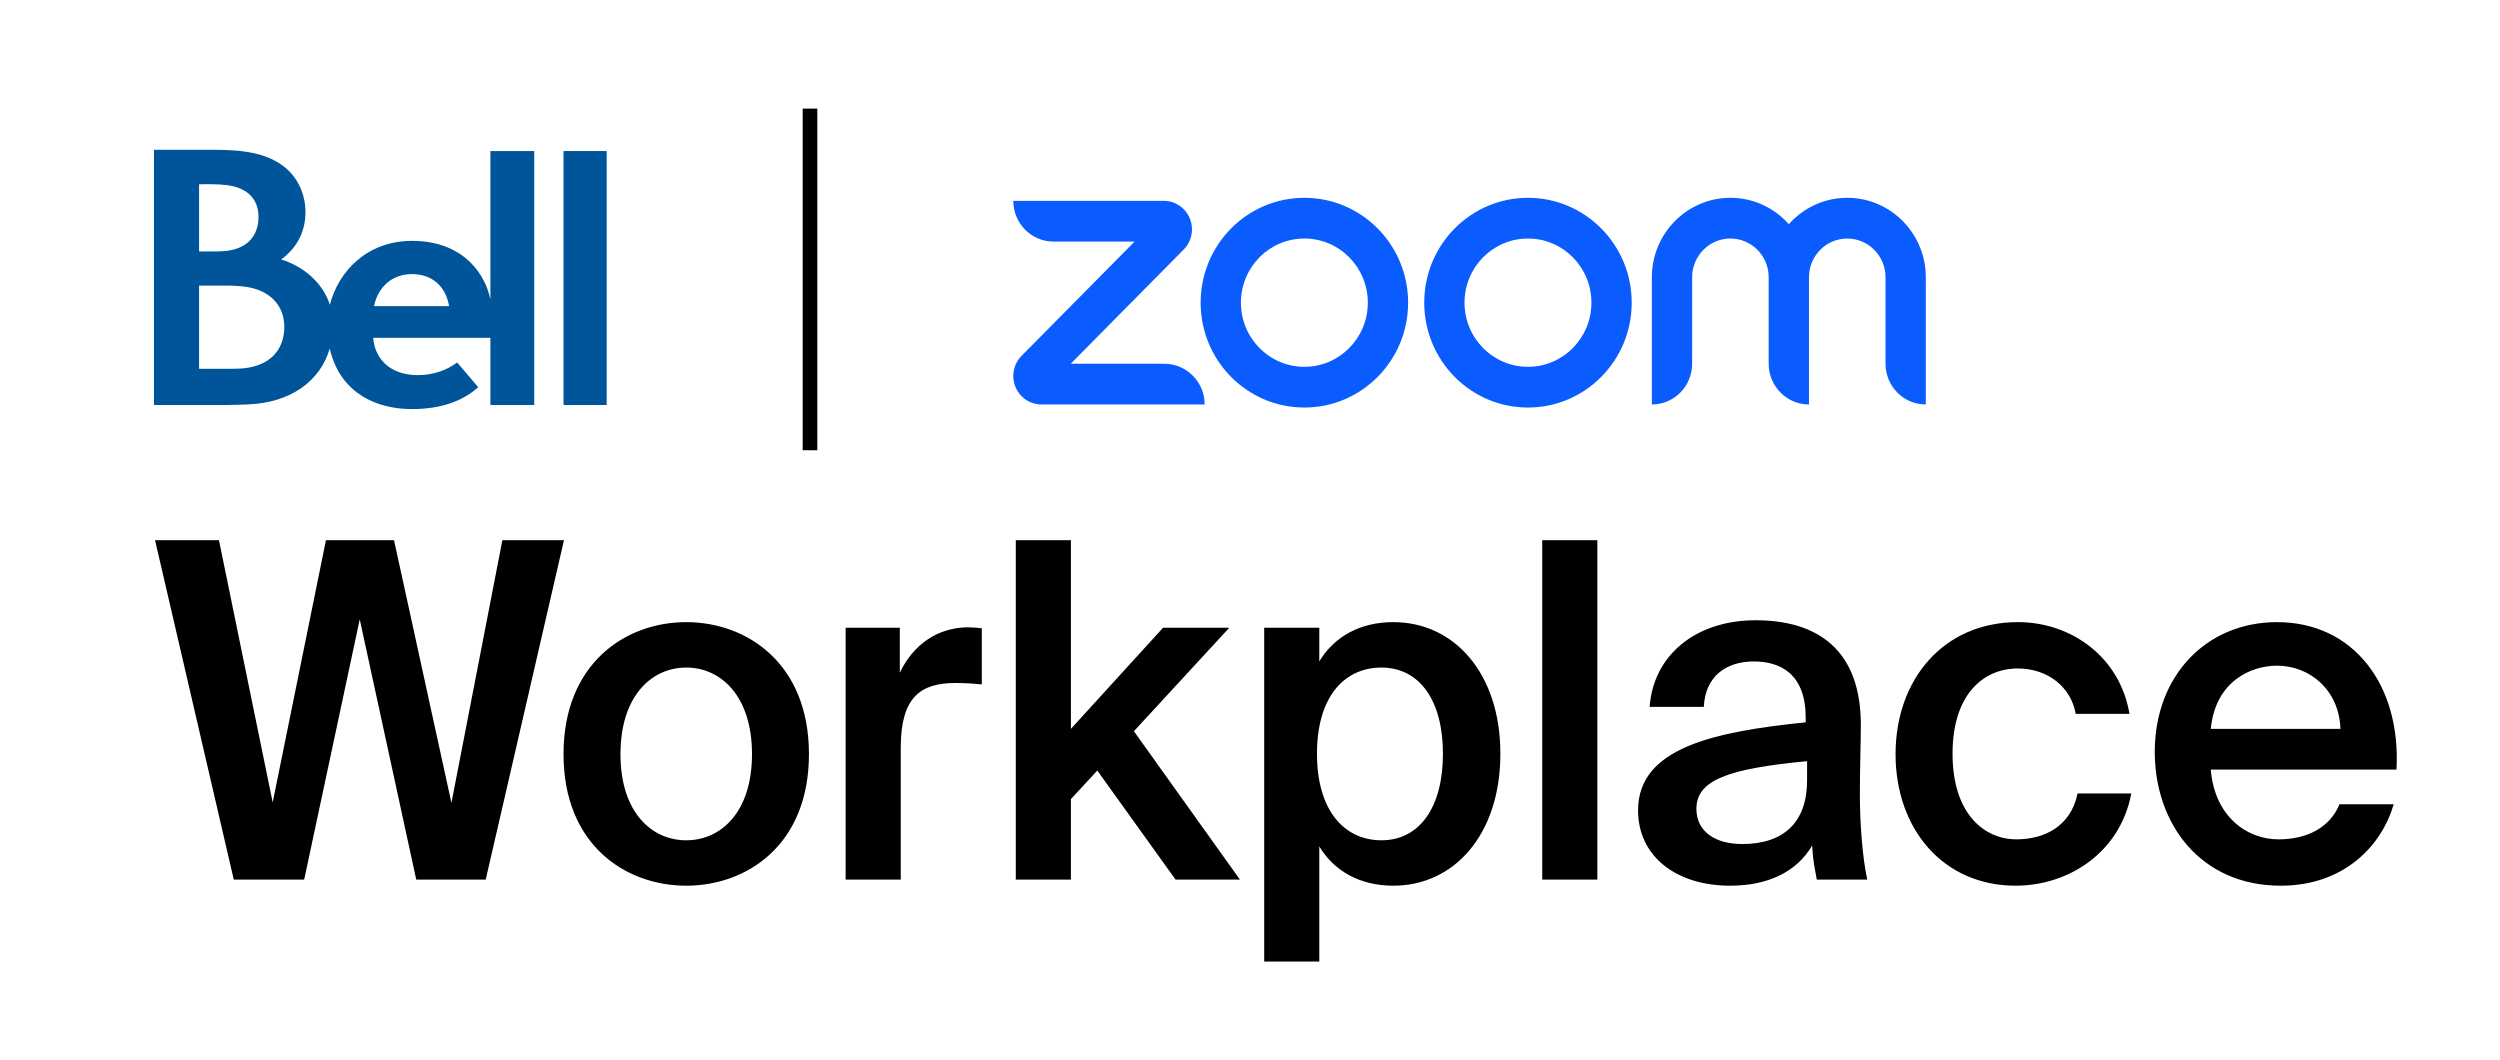
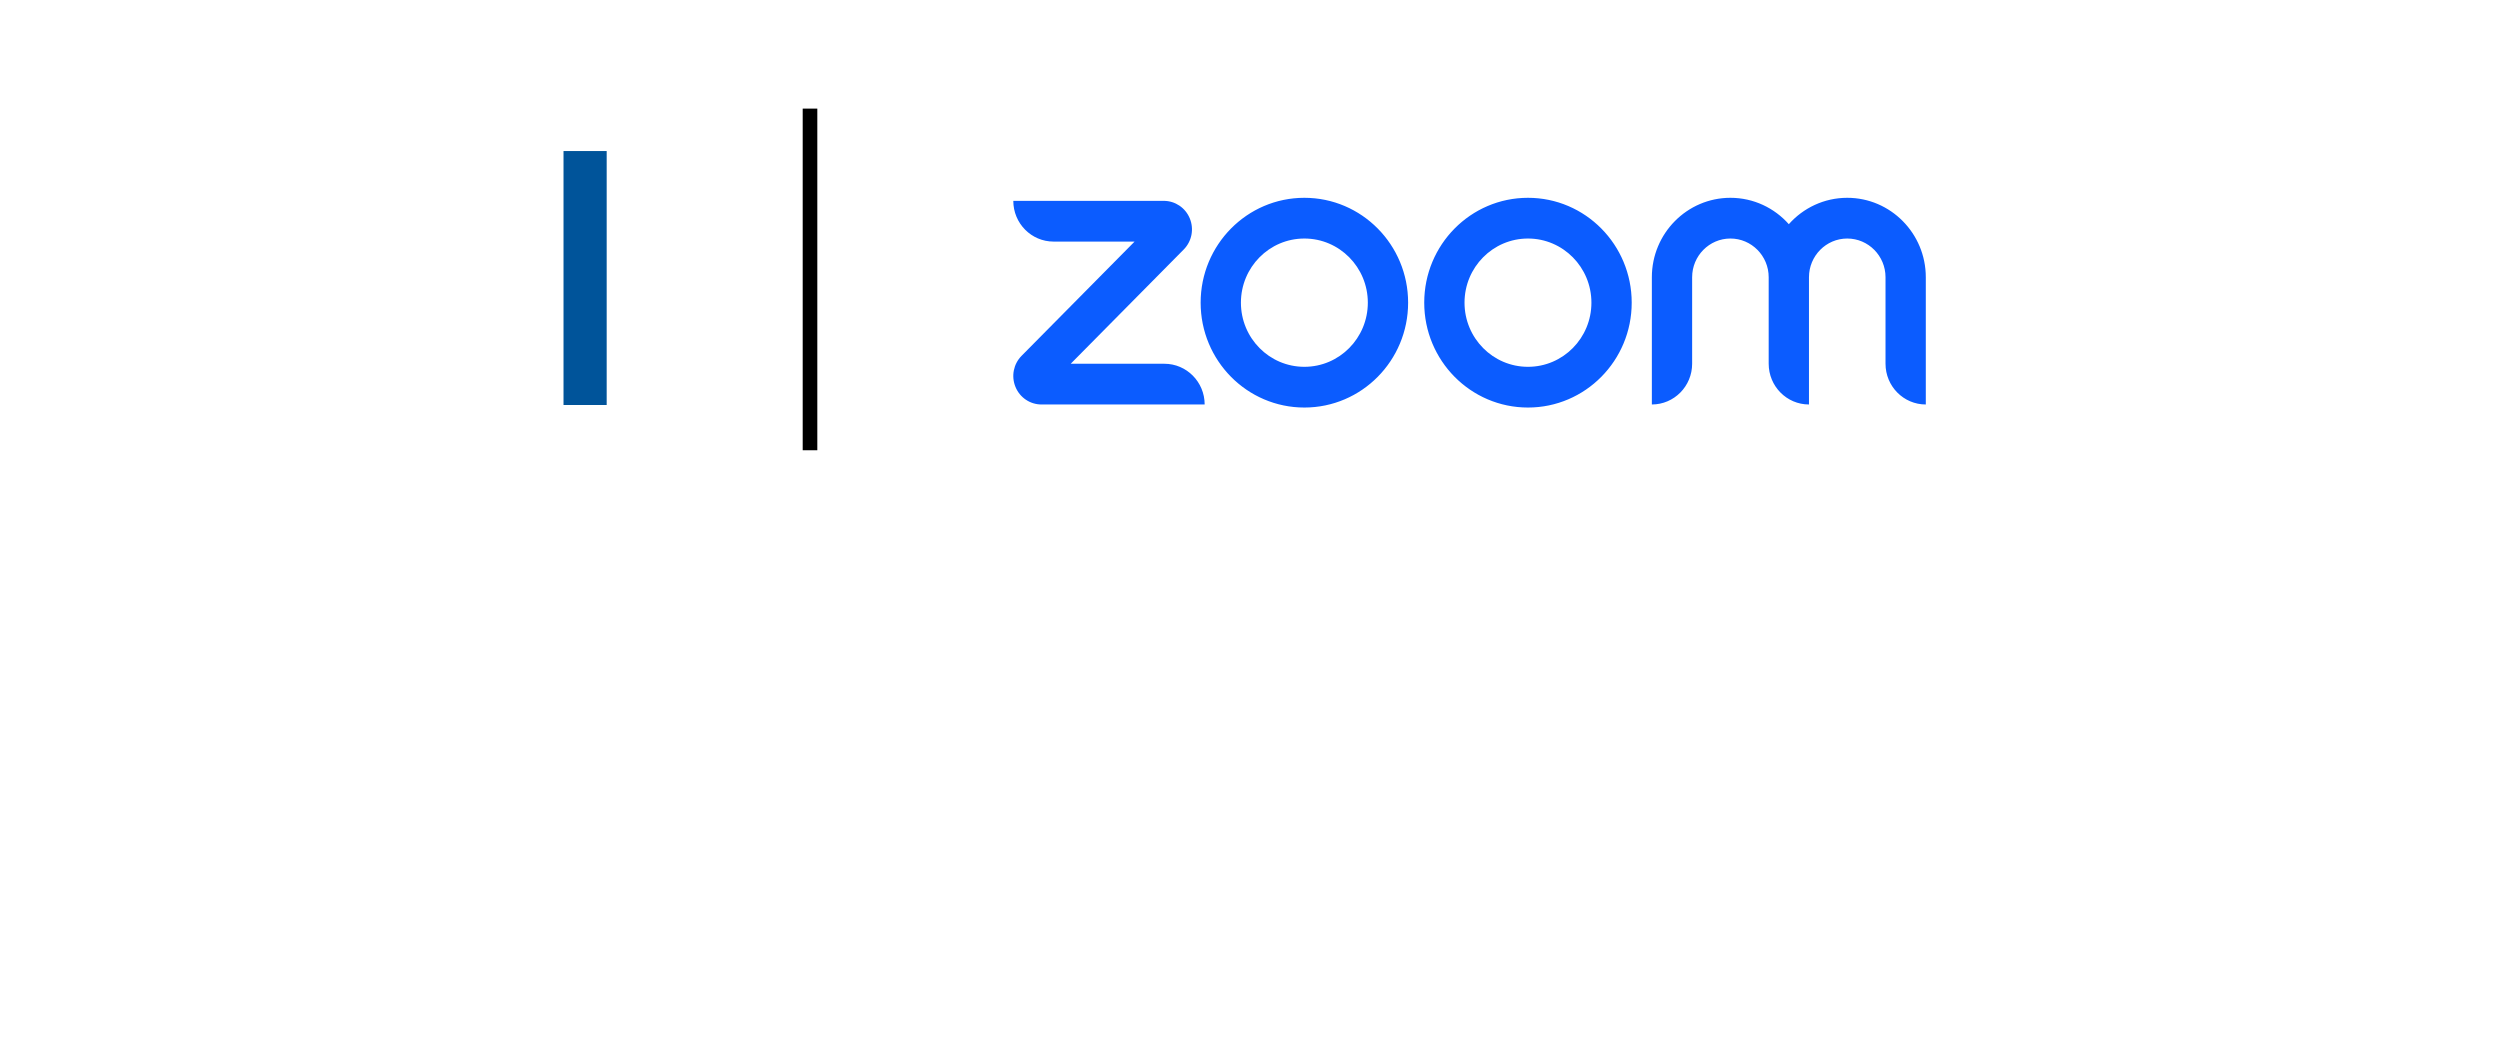
<svg xmlns="http://www.w3.org/2000/svg" id="Layer_1" data-name="Layer 1" viewBox="0 0 455 193">
  <defs>
    <style>
      .cls-1 {
        fill: #00549a;
      }

      .cls-2 {
        fill: #0b5cff;
      }
    </style>
  </defs>
  <rect x="146.091" y="19.766" width="2.66" height="62.179" />
-   <path d="M91.433,98.32h11.209l-14.244,61.77h-12.641l-10.284-47.372-10.114,47.372h-12.811l-14.33-61.77h11.633l9.777,47.713,9.693-47.713h12.39l10.448,47.797,9.273-47.797ZM124.895,161.197c-11.041,0-22.334-7.414-22.334-23.941,0-16.53,11.293-24.028,22.334-24.028,11.042,0,22.335,7.498,22.335,24.028,0,16.527-11.293,23.941-22.335,23.941ZM136.865,137.256c0-10.565-5.648-15.761-11.97-15.761s-11.969,5.196-11.969,15.761,5.647,15.677,11.969,15.677,11.97-5.112,11.97-15.677ZM173.881,124.306c-6.322,0-9.944,2.554-9.944,11.756v24.028h-10.03v-45.839h9.86v8.179c2.444-5.112,6.826-8.179,12.307-8.264.758,0,1.853.085,2.611.172v10.224c-1.686-.172-3.285-.256-4.804-.256ZM194.906,132.654l16.77-18.403h12.053l-17.36,18.831,19.3,27.008h-11.716l-14.244-19.851-4.803,5.196v14.655h-10.031v-61.77h10.031v34.334ZM240.112,120.385c2.697-4.515,7.417-7.157,13.485-7.157,11.042,0,19.471,9.289,19.471,23.944,0,14.739-8.429,24.025-19.471,24.025-6.068,0-10.788-2.642-13.485-7.157v20.961h-10.028v-60.75h10.028v6.134ZM262.616,137.172c0-9.63-4.212-15.677-11.209-15.677-6.575,0-11.716,5.112-11.716,15.677s5.141,15.761,11.716,15.761c6.997,0,11.209-6.05,11.209-15.761ZM280.687,160.09v-61.77h10.031v61.77h-10.031ZM328.635,131.463v-.854c0-7.838-4.466-10.224-9.44-10.224-5.057,0-8.849,2.726-9.102,8.267h-9.861c.675-9.374,8.345-15.765,19.301-15.765,10.871,0,19.385,5.028,19.134,19.682,0,2.302-.173,7.67-.173,11.844,0,5.794.507,11.844,1.349,15.677h-9.185c-.337-1.961-.674-3.067-.841-6.219-2.868,4.94-8.262,7.326-14.921,7.326-9.86,0-16.77-5.369-16.77-13.717,0-11.418,13.906-14.313,30.509-16.017ZM308.744,147.224c0,4.005,3.288,6.391,8.345,6.391,7.417,0,11.8-3.834,11.8-11.588v-3.492c-14.327,1.363-20.145,3.408-20.145,8.689ZM377.781,129.927c-.842-4.855-5.054-8.263-10.538-8.263-6.235,0-11.88,4.686-11.88,15.508,0,10.905,5.728,15.589,11.629,15.589,4.887,0,9.864-2.214,11.129-8.348h9.774c-2.023,10.734-11.379,16.784-21.07,16.784-13.151,0-21.833-10.309-21.833-23.941s8.766-24.028,22.251-24.028c9.864,0,18.629,6.475,20.318,16.699h-9.78ZM414.669,152.761c5.227,0,9.356-2.129,11.122-6.388h9.864c-2.107,7.326-8.849,14.824-20.563,14.824-14.583,0-22.925-11.247-22.925-24.366,0-13.804,9.35-23.603,22.251-23.603,13.903,0,22.585,11.418,21.744,26.839h-33.797c.674,8.52,6.569,12.694,12.304,12.694ZM425.964,132.654c-.256-7.157-5.65-11.5-11.546-11.5-4.72,0-11.212,2.811-12.053,11.5h23.599Z" />
  <path class="cls-2" d="M219.249,73.616h-29.693c-2.083,0-3.945-1.257-4.742-3.203-.797-1.946-.36-4.165,1.113-5.654l20.567-20.791h-14.741c-4.049,0-7.332-3.318-7.332-7.412h27.383c2.084,0,3.945,1.257,4.742,3.203.798,1.946.361,4.165-1.112,5.654l-20.567,20.791h17.05c4.049,0,7.332,3.318,7.332,7.412ZM350.496,50.453c0-7.97-6.414-14.453-14.298-14.453-4.217,0-8.012,1.856-10.632,4.802-2.619-2.946-6.414-4.802-10.631-4.802-7.884,0-14.298,6.484-14.298,14.453v23.162c4.049,0,7.332-3.318,7.332-7.412v-15.751c0-3.883,3.125-7.041,6.966-7.041,3.84,0,6.965,3.159,6.965,7.041v15.751c0,4.094,3.283,7.412,7.333,7.412v-23.162c0-3.883,3.124-7.041,6.965-7.041s6.966,3.159,6.966,7.041v15.751c0,4.094,3.282,7.412,7.332,7.412v-23.162ZM296.971,55.086c0,10.541-8.453,19.086-18.881,19.086-10.427,0-18.88-8.545-18.88-19.086s8.453-19.086,18.88-19.086c10.428,0,18.881,8.545,18.881,19.086ZM289.638,55.086c0-6.447-5.17-11.674-11.548-11.674s-11.548,5.226-11.548,11.674,5.17,11.674,11.548,11.674,11.548-5.227,11.548-11.674ZM256.277,55.086c0,10.541-8.453,19.086-18.881,19.086-10.427,0-18.88-8.545-18.88-19.086s8.453-19.086,18.88-19.086c10.428,0,18.881,8.545,18.881,19.086ZM248.945,55.086c0-6.447-5.171-11.674-11.549-11.674s-11.548,5.226-11.548,11.674,5.17,11.674,11.548,11.674,11.549-5.227,11.549-11.674Z" />
-   <path class="cls-1" d="M81.735,55.711c-.628-3.638-3.088-5.823-6.775-5.823-3.692,0-6.186,2.44-6.888,5.823h13.664ZM51.742,59.477c0-3.461-2.096-6.083-5.744-7.036-1.06-.28-2.921-.466-4.571-.466h-5.195v15.151h5.808c.992,0,2.224-.034,3.216-.216,4.556-.82,6.486-3.839,6.486-7.433M36.232,45.764h2.617c1.448,0,2.475-.079,3.177-.226,4.262-.869,5.028-4.046,5.023-6.069,0-2.391-1.134-4.306-3.54-5.234-1.223-.481-2.911-.707-5.062-.707l-2.214.005v12.23ZM89.252,27.49h7.978v46.22h-7.978v-12.225h-21.328c.216,3.319,2.617,6.775,8.072,6.79,2.794,0,5.278-.854,7.203-2.308l3.834,4.502c-2.681,2.415-6.599,3.982-12.019,3.982-4.409,0-8.779-1.296-11.793-4.615-1.483-1.625-2.617-3.785-3.211-6.402-1.713,5.911-7.075,9.864-14.901,10.173-2.484.103-5.136.123-7.846.103-3.054-.015-6.191,0-9.245,0V27.259h10.762c5.504,0,9.967.565,13.247,3.348,2.244,1.9,3.569,4.821,3.569,8.027,0,3.452-1.517,6.476-4.419,8.587,3.849,1.198,7.497,4.041,8.862,8.248,1.522-5.97,6.648-11.631,14.98-11.631,5.371,0,9.324,2.042,11.774,5.268,1.188,1.576,2.018,3.309,2.46,5.396v-27.014Z" />
  <rect class="cls-1" x="102.56" y="27.49" width="7.856" height="46.22" />
</svg>